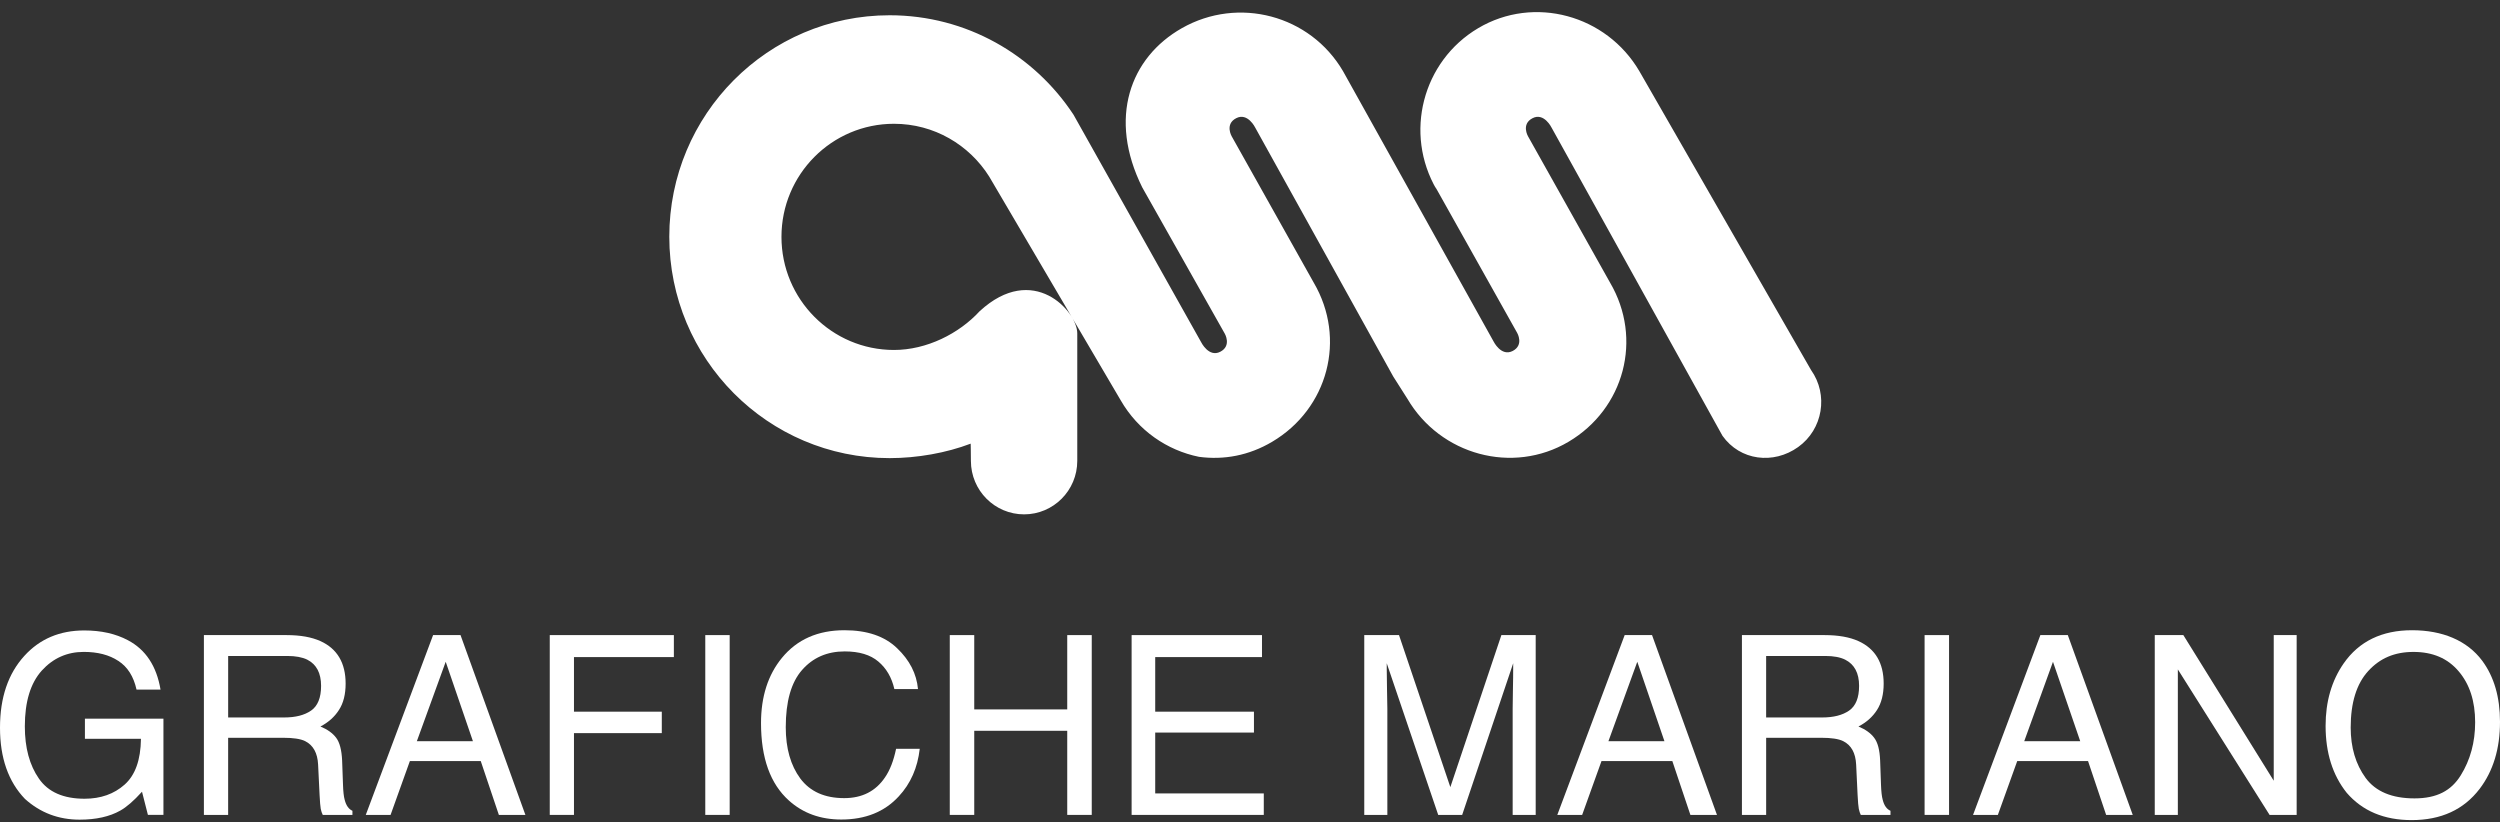
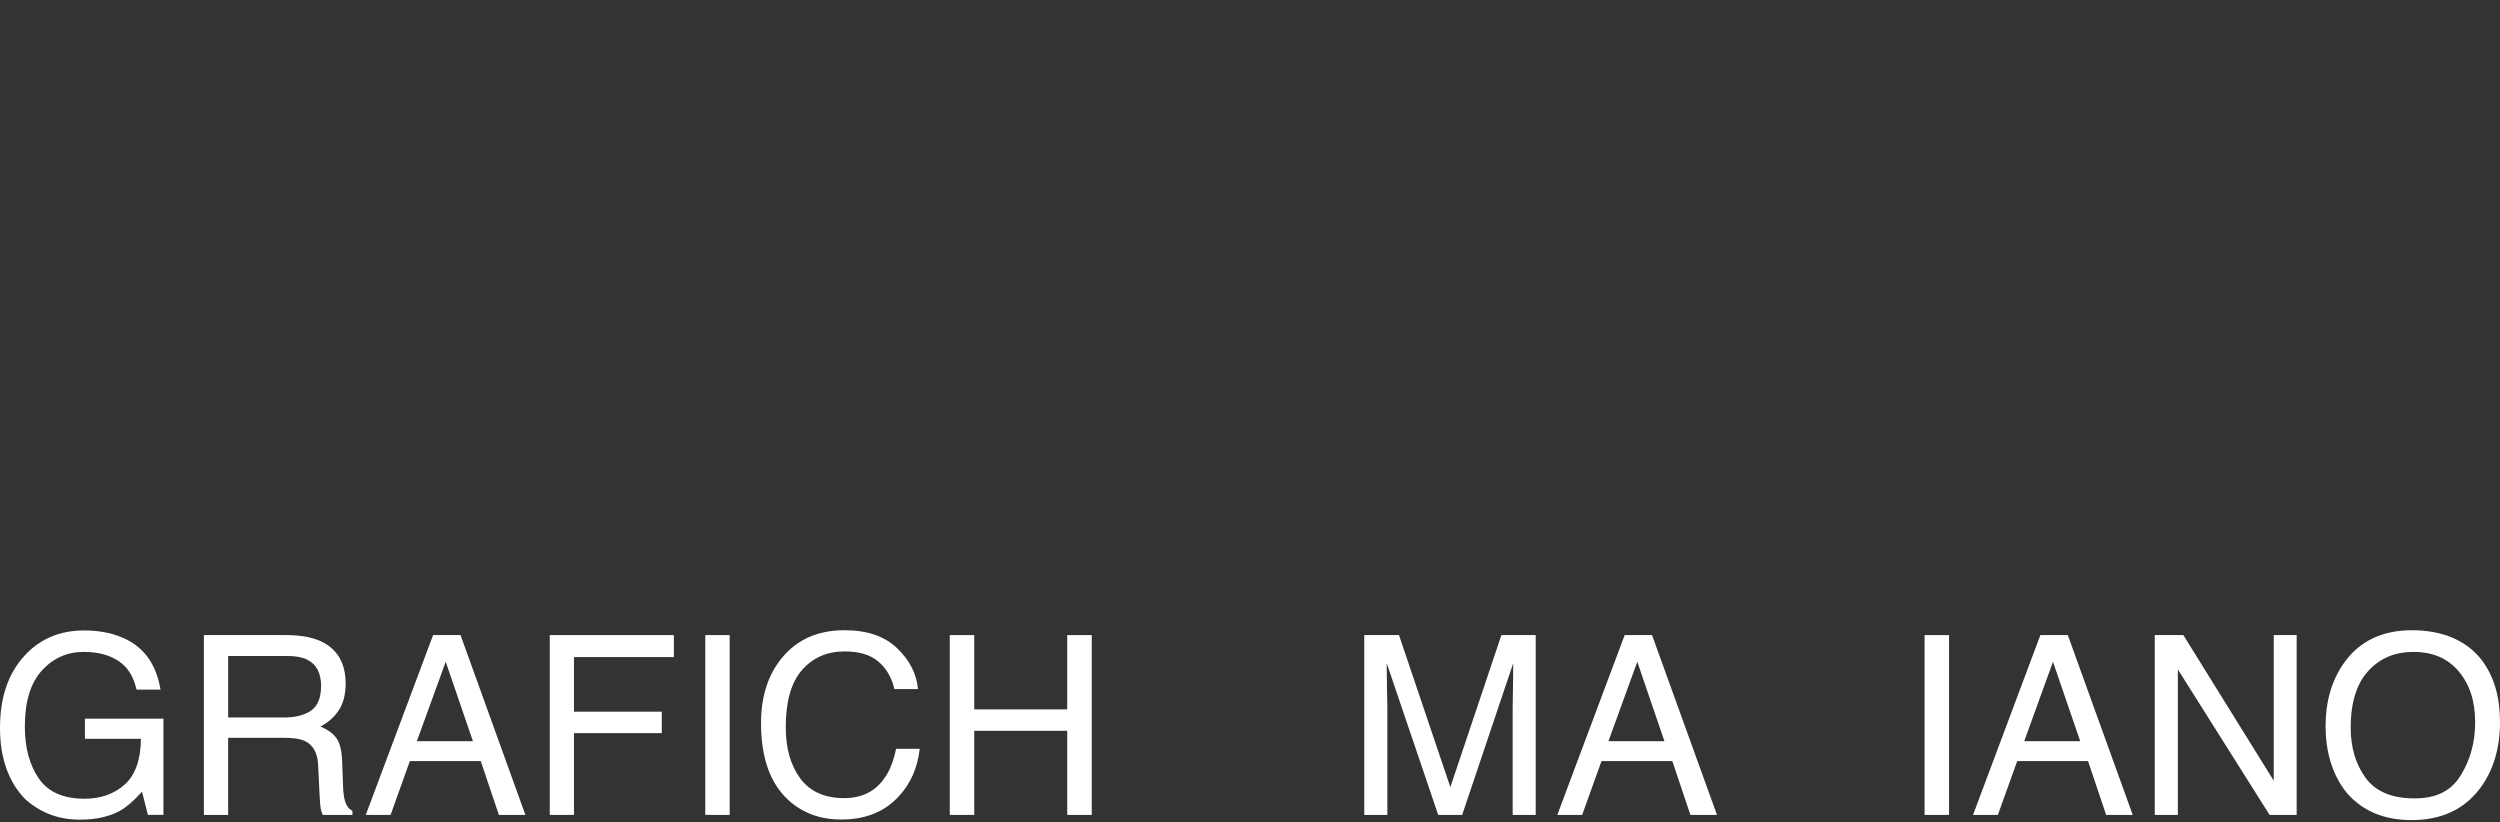
<svg xmlns="http://www.w3.org/2000/svg" width="152" height="50" viewBox="0 0 152 50" fill="none">
  <rect x="0" y="0" width="152" height="50" fill="#333333" stroke="none" />
  <path d="M7.777 38.926C8.856 39.494 9.519 40.495 9.76 41.928H8.301C8.124 41.128 7.757 40.547 7.197 40.185C6.637 39.815 5.938 39.636 5.09 39.636C4.084 39.636 3.232 40.013 2.542 40.77C1.856 41.531 1.51 42.661 1.51 44.165C1.51 45.465 1.796 46.523 2.367 47.341C2.93 48.155 3.856 48.563 5.14 48.563C6.123 48.563 6.933 48.275 7.573 47.707C8.221 47.132 8.554 46.207 8.57 44.921H5.163V43.696H9.937V49.544H8.993L8.634 48.137C8.136 48.687 7.696 49.072 7.31 49.286C6.662 49.651 5.838 49.835 4.842 49.835C3.554 49.835 2.449 49.413 1.518 48.575C0.507 47.525 0 46.081 0 44.246C0 42.411 0.494 40.961 1.481 39.877C2.419 38.846 3.63 38.331 5.126 38.331C6.147 38.331 7.03 38.529 7.776 38.925" fill="white" />
  <path d="M12.398 38.614H17.43C18.261 38.614 18.942 38.736 19.483 38.979C20.502 39.442 21.014 40.306 21.014 41.563C21.014 42.213 20.88 42.752 20.607 43.168C20.341 43.586 19.964 43.921 19.483 44.172C19.907 44.346 20.225 44.574 20.438 44.856C20.653 45.14 20.771 45.599 20.801 46.232L20.854 47.697C20.867 48.115 20.899 48.427 20.957 48.63C21.046 48.976 21.202 49.197 21.428 49.296V49.546H19.623C19.575 49.452 19.533 49.328 19.501 49.179C19.477 49.034 19.449 48.742 19.43 48.319L19.341 46.491C19.308 45.781 19.041 45.304 18.548 45.058C18.269 44.922 17.825 44.857 17.223 44.857H13.871V49.547H12.397V38.615L12.398 38.614ZM17.275 43.622C17.968 43.622 18.511 43.483 18.914 43.204C19.314 42.926 19.522 42.428 19.522 41.7C19.522 40.922 19.24 40.39 18.678 40.106C18.376 39.959 17.972 39.883 17.466 39.883H13.872V43.621H17.276L17.275 43.622Z" fill="white" />
  <path d="M26.332 38.614H28L31.944 49.546H30.331L29.229 46.271H24.921L23.747 49.546H22.239L26.332 38.614ZM28.754 45.066L27.099 40.236L25.344 45.066H28.754Z" fill="white" />
  <path d="M33.425 38.614H40.971V39.951H34.897V43.27H40.237V44.574H34.897V49.546H33.425V38.614Z" fill="white" />
  <path d="M44.364 38.614H42.881V49.546H44.364V38.614Z" fill="white" />
  <path d="M54.544 39.412C55.308 40.14 55.728 40.967 55.814 41.894H54.377C54.215 41.189 53.892 40.634 53.403 40.222C52.919 39.81 52.238 39.606 51.357 39.606C50.287 39.606 49.42 39.984 48.759 40.743C48.102 41.494 47.774 42.65 47.774 44.216C47.774 45.495 48.069 46.535 48.659 47.334C49.257 48.132 50.147 48.526 51.327 48.526C52.412 48.526 53.239 48.108 53.806 47.267C54.11 46.827 54.333 46.246 54.482 45.527H55.92C55.79 46.678 55.367 47.644 54.645 48.419C53.781 49.359 52.618 49.827 51.151 49.827C49.885 49.827 48.823 49.445 47.967 48.674C46.834 47.658 46.27 46.09 46.27 43.965C46.27 42.352 46.695 41.028 47.543 39.997C48.462 38.877 49.729 38.318 51.343 38.318C52.721 38.318 53.789 38.681 54.544 39.412Z" fill="white" />
  <path d="M57.746 38.614H59.234V43.132H64.888V38.614H66.378V49.546H64.888V44.432H59.234V49.546H57.746V38.614Z" fill="white" />
-   <path d="M68.802 38.614H76.729V39.951H70.237V43.27H76.24V44.54H70.237V48.24H76.838V49.546H68.802V38.614Z" fill="white" />
  <path d="M82.949 38.614H85.06L88.181 47.858L91.284 38.614H93.37V49.546H91.97V43.093C91.97 42.872 91.98 42.5 91.985 41.983C91.997 41.467 92.003 40.916 92.003 40.325L88.9 49.546H87.443L84.314 40.325V40.66C84.314 40.931 84.319 41.338 84.33 41.887C84.344 42.434 84.351 42.838 84.351 43.093V49.546H82.947V38.614H82.949Z" fill="white" />
  <path d="M98.78 38.614H100.444L104.392 49.546H102.776L101.677 46.271H97.372L96.195 49.546H94.684L98.78 38.614ZM101.198 45.066L99.547 40.236L97.792 45.066H101.198H101.198Z" fill="white" />
-   <path d="M105.908 38.614H110.941C111.771 38.614 112.454 38.736 112.994 38.979C114.014 39.442 114.527 40.306 114.527 41.563C114.527 42.213 114.39 42.752 114.121 43.168C113.853 43.586 113.479 43.921 112.994 44.172C113.418 44.346 113.737 44.574 113.949 44.856C114.168 45.14 114.285 45.599 114.312 46.232L114.364 47.697C114.379 48.115 114.411 48.427 114.469 48.63C114.556 48.976 114.713 49.197 114.941 49.296V49.546H113.135C113.089 49.452 113.046 49.328 113.015 49.179C112.988 49.034 112.961 48.742 112.941 48.319L112.854 46.491C112.82 45.781 112.558 45.304 112.06 45.058C111.78 44.922 111.336 44.857 110.737 44.857H107.382V49.547H105.909V38.615L105.908 38.614ZM110.787 43.622C111.479 43.622 112.024 43.483 112.426 43.204C112.826 42.926 113.033 42.428 113.033 41.7C113.033 40.922 112.748 40.39 112.183 40.106C111.885 39.959 111.482 39.883 110.979 39.883H107.381V43.621H110.786L110.787 43.622Z" fill="white" />
  <path d="M118.502 38.614H117.015V49.546H118.502V38.614Z" fill="white" />
  <path d="M124.055 38.614H125.723L129.67 49.546H128.053L126.952 46.271H122.648L121.47 49.546H119.961L124.054 38.614H124.055ZM126.478 45.066L124.821 40.236L123.073 45.066H126.478Z" fill="white" />
  <path d="M131.009 38.614H132.747L138.243 47.468V38.614H139.637V49.546H137.99L132.413 40.7V49.546H131.009V38.614Z" fill="white" />
  <path d="M149.613 47.141C150.194 46.207 150.489 45.127 150.489 43.914C150.489 42.624 150.153 41.594 149.481 40.809C148.814 40.023 147.902 39.637 146.741 39.637C145.581 39.637 144.697 40.023 143.985 40.802C143.278 41.578 142.922 42.721 142.922 44.233C142.922 45.442 143.223 46.465 143.831 47.299C144.44 48.126 145.433 48.542 146.799 48.542C148.165 48.542 149.036 48.073 149.613 47.141M150.919 40.174C151.637 41.143 152 42.38 152 43.89C152 45.52 151.586 46.878 150.763 47.961C149.795 49.229 148.419 49.862 146.625 49.862C144.952 49.862 143.634 49.308 142.677 48.199C141.822 47.126 141.396 45.771 141.396 44.134C141.396 42.656 141.762 41.392 142.493 40.338C143.429 38.992 144.819 38.318 146.652 38.318C148.486 38.318 149.993 38.933 150.919 40.173" fill="white" />
-   <path fill-rule="evenodd" clip-rule="evenodd" d="M59.017 26.974C57.539 27.538 55.762 27.854 54.088 27.854C46.69 27.854 40.693 21.827 40.693 14.392C40.693 6.956 46.69 0.928 54.089 0.928C58.76 0.928 62.873 3.332 65.27 6.975L73.029 20.803C73.029 20.803 73.492 21.751 74.195 21.386C74.894 21.023 74.468 20.289 74.468 20.289L69.451 11.398C67.358 7.191 68.702 3.501 71.86 1.711C75.293 -0.236 79.655 0.912 81.655 4.325L90.806 20.755C90.806 20.755 91.268 21.703 91.972 21.339C92.671 20.976 92.245 20.241 92.245 20.241L87.254 11.339L87.348 11.533C85.348 8.119 86.48 3.722 89.876 1.711C93.273 -0.3 97.671 0.912 99.672 4.325L110.11 22.494C111.182 24.005 110.832 26.102 109.33 27.179C107.827 28.257 105.798 28.008 104.727 26.497L94.337 7.762C94.337 7.762 93.879 6.822 93.177 7.187C92.476 7.549 92.902 8.284 92.902 8.284L97.893 17.186C99.894 20.599 98.761 24.851 95.365 26.861C91.968 28.872 87.57 27.66 85.57 24.246L84.709 22.892L76.319 7.762C76.319 7.762 75.862 6.822 75.159 7.187C74.46 7.549 74.885 8.284 74.885 8.284L79.876 17.186C81.876 20.599 80.743 24.851 77.346 26.861C75.936 27.697 74.41 27.978 72.898 27.775C70.963 27.381 69.199 26.185 68.134 24.331L60.144 10.737C58.932 8.808 56.792 7.526 54.355 7.526C50.575 7.526 47.513 10.605 47.513 14.401C47.513 18.198 50.575 21.278 54.355 21.278C56.343 21.278 58.31 20.284 59.561 18.923C62.818 15.921 65.498 18.931 65.498 20.267V28.022C65.498 29.817 64.051 31.273 62.265 31.273C60.479 31.273 59.031 29.817 59.031 28.023C59.031 27.502 59.017 26.971 59.017 26.971" fill="white" />
</svg>